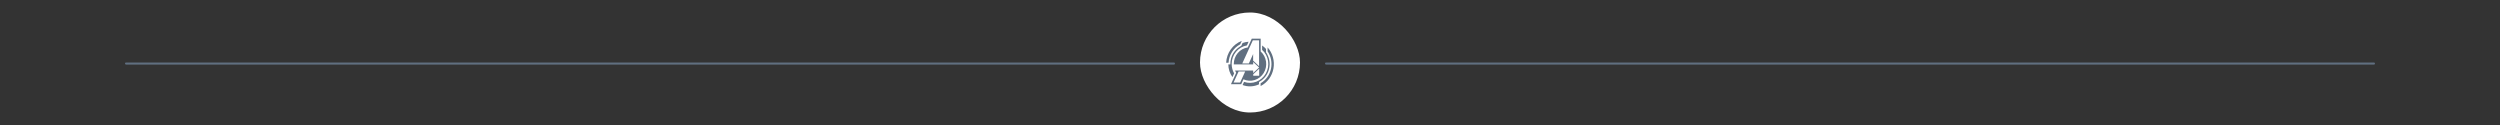
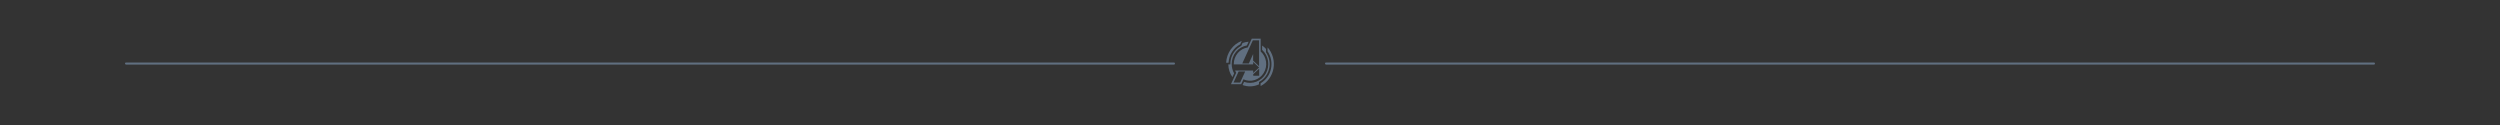
<svg xmlns="http://www.w3.org/2000/svg" width="1200" height="60" viewBox="0 0 1200 60" fill="none">
  <rect x="0" y="0" width="1200" height="60" fill="#333333" stroke="none" />
  <rect x="636" y="30" width="504" height="1" rx="0.5" fill="#606F80" />
  <rect x="60" y="30" width="504" height="1" rx="0.5" fill="#606F80" />
-   <rect x="576" y="6" width="48" height="48" rx="24" fill="white" />
  <path fill-rule="evenodd" clip-rule="evenodd" d="M605.121 24.698V18.545H600.859L598.922 22.781C597.062 23.048 595.359 23.999 594.127 25.459C592.894 26.919 592.215 28.789 592.214 30.725V30.908H601.525V29.745L604.366 32.397L601.525 35.047V33.866H592.832C592.984 34.237 593.162 34.596 593.365 34.939L590.861 40.422H595.773L596.849 38.067C598.55 38.845 600.465 38.969 602.247 38.416C604.029 37.863 605.559 36.669 606.56 35.051C607.561 33.433 607.966 31.499 607.702 29.599C607.438 27.7 606.522 25.961 605.121 24.698ZM604.35 31.767L601.498 29.101L601.509 25.938L599.44 30.469H596.288L601.36 19.362H604.35V31.767ZM595.271 39.605H592.118L594.534 34.313H597.687L595.271 39.605ZM604.403 36.355H601.552V35.642L604.403 32.978V36.355ZM589.707 30.101C589.812 28.255 590.383 26.469 591.363 24.92C592.342 23.371 593.697 22.113 595.293 21.27L596.059 19.622C593.95 20.418 592.113 21.834 590.778 23.696C589.442 25.557 588.666 27.783 588.545 30.095L589.707 30.101ZM593.281 24.884C591.943 26.518 591.21 28.587 591.209 30.725C591.208 32.308 591.612 33.864 592.379 35.235L591.564 37.015C590.298 35.241 589.609 33.1 589.595 30.897H590.557C590.553 29.882 590.684 28.872 590.946 27.894C591.625 25.594 593.145 23.446 595.826 21.971L596.44 20.637C597.37 20.295 598.341 20.088 599.326 20.021L598.516 21.796C596.473 22.156 594.618 23.249 593.281 24.884ZM608.443 22.743V24.622C609.268 25.834 609.838 27.211 610.117 28.664C610.395 30.117 610.376 31.614 610.062 33.059C609.747 34.504 609.142 35.866 608.288 37.056C607.433 38.246 606.346 39.239 605.098 39.971V41.312C606.688 40.496 608.072 39.31 609.142 37.849C610.212 36.387 610.937 34.688 611.262 32.888C611.586 31.087 611.501 29.234 611.011 27.473C610.522 25.712 609.643 24.093 608.443 22.743ZM607.681 23.499V25.063L607.676 25.07C608.154 25.715 609.459 28.044 609.438 30.732C609.429 33.266 608.47 35.697 606.763 37.519C606.052 38.271 605.228 38.9 604.322 39.38V40.478C601.836 41.653 599.003 41.772 596.433 40.812L597.144 39.294C599.066 39.974 601.158 39.945 603.062 39.214C604.967 38.482 606.567 37.092 607.589 35.281C608.611 33.469 608.993 31.348 608.669 29.279C608.346 27.21 607.336 25.321 605.813 23.933L605.824 21.842C606.504 22.317 607.128 22.873 607.681 23.499Z" fill="#606F80" />
</svg>